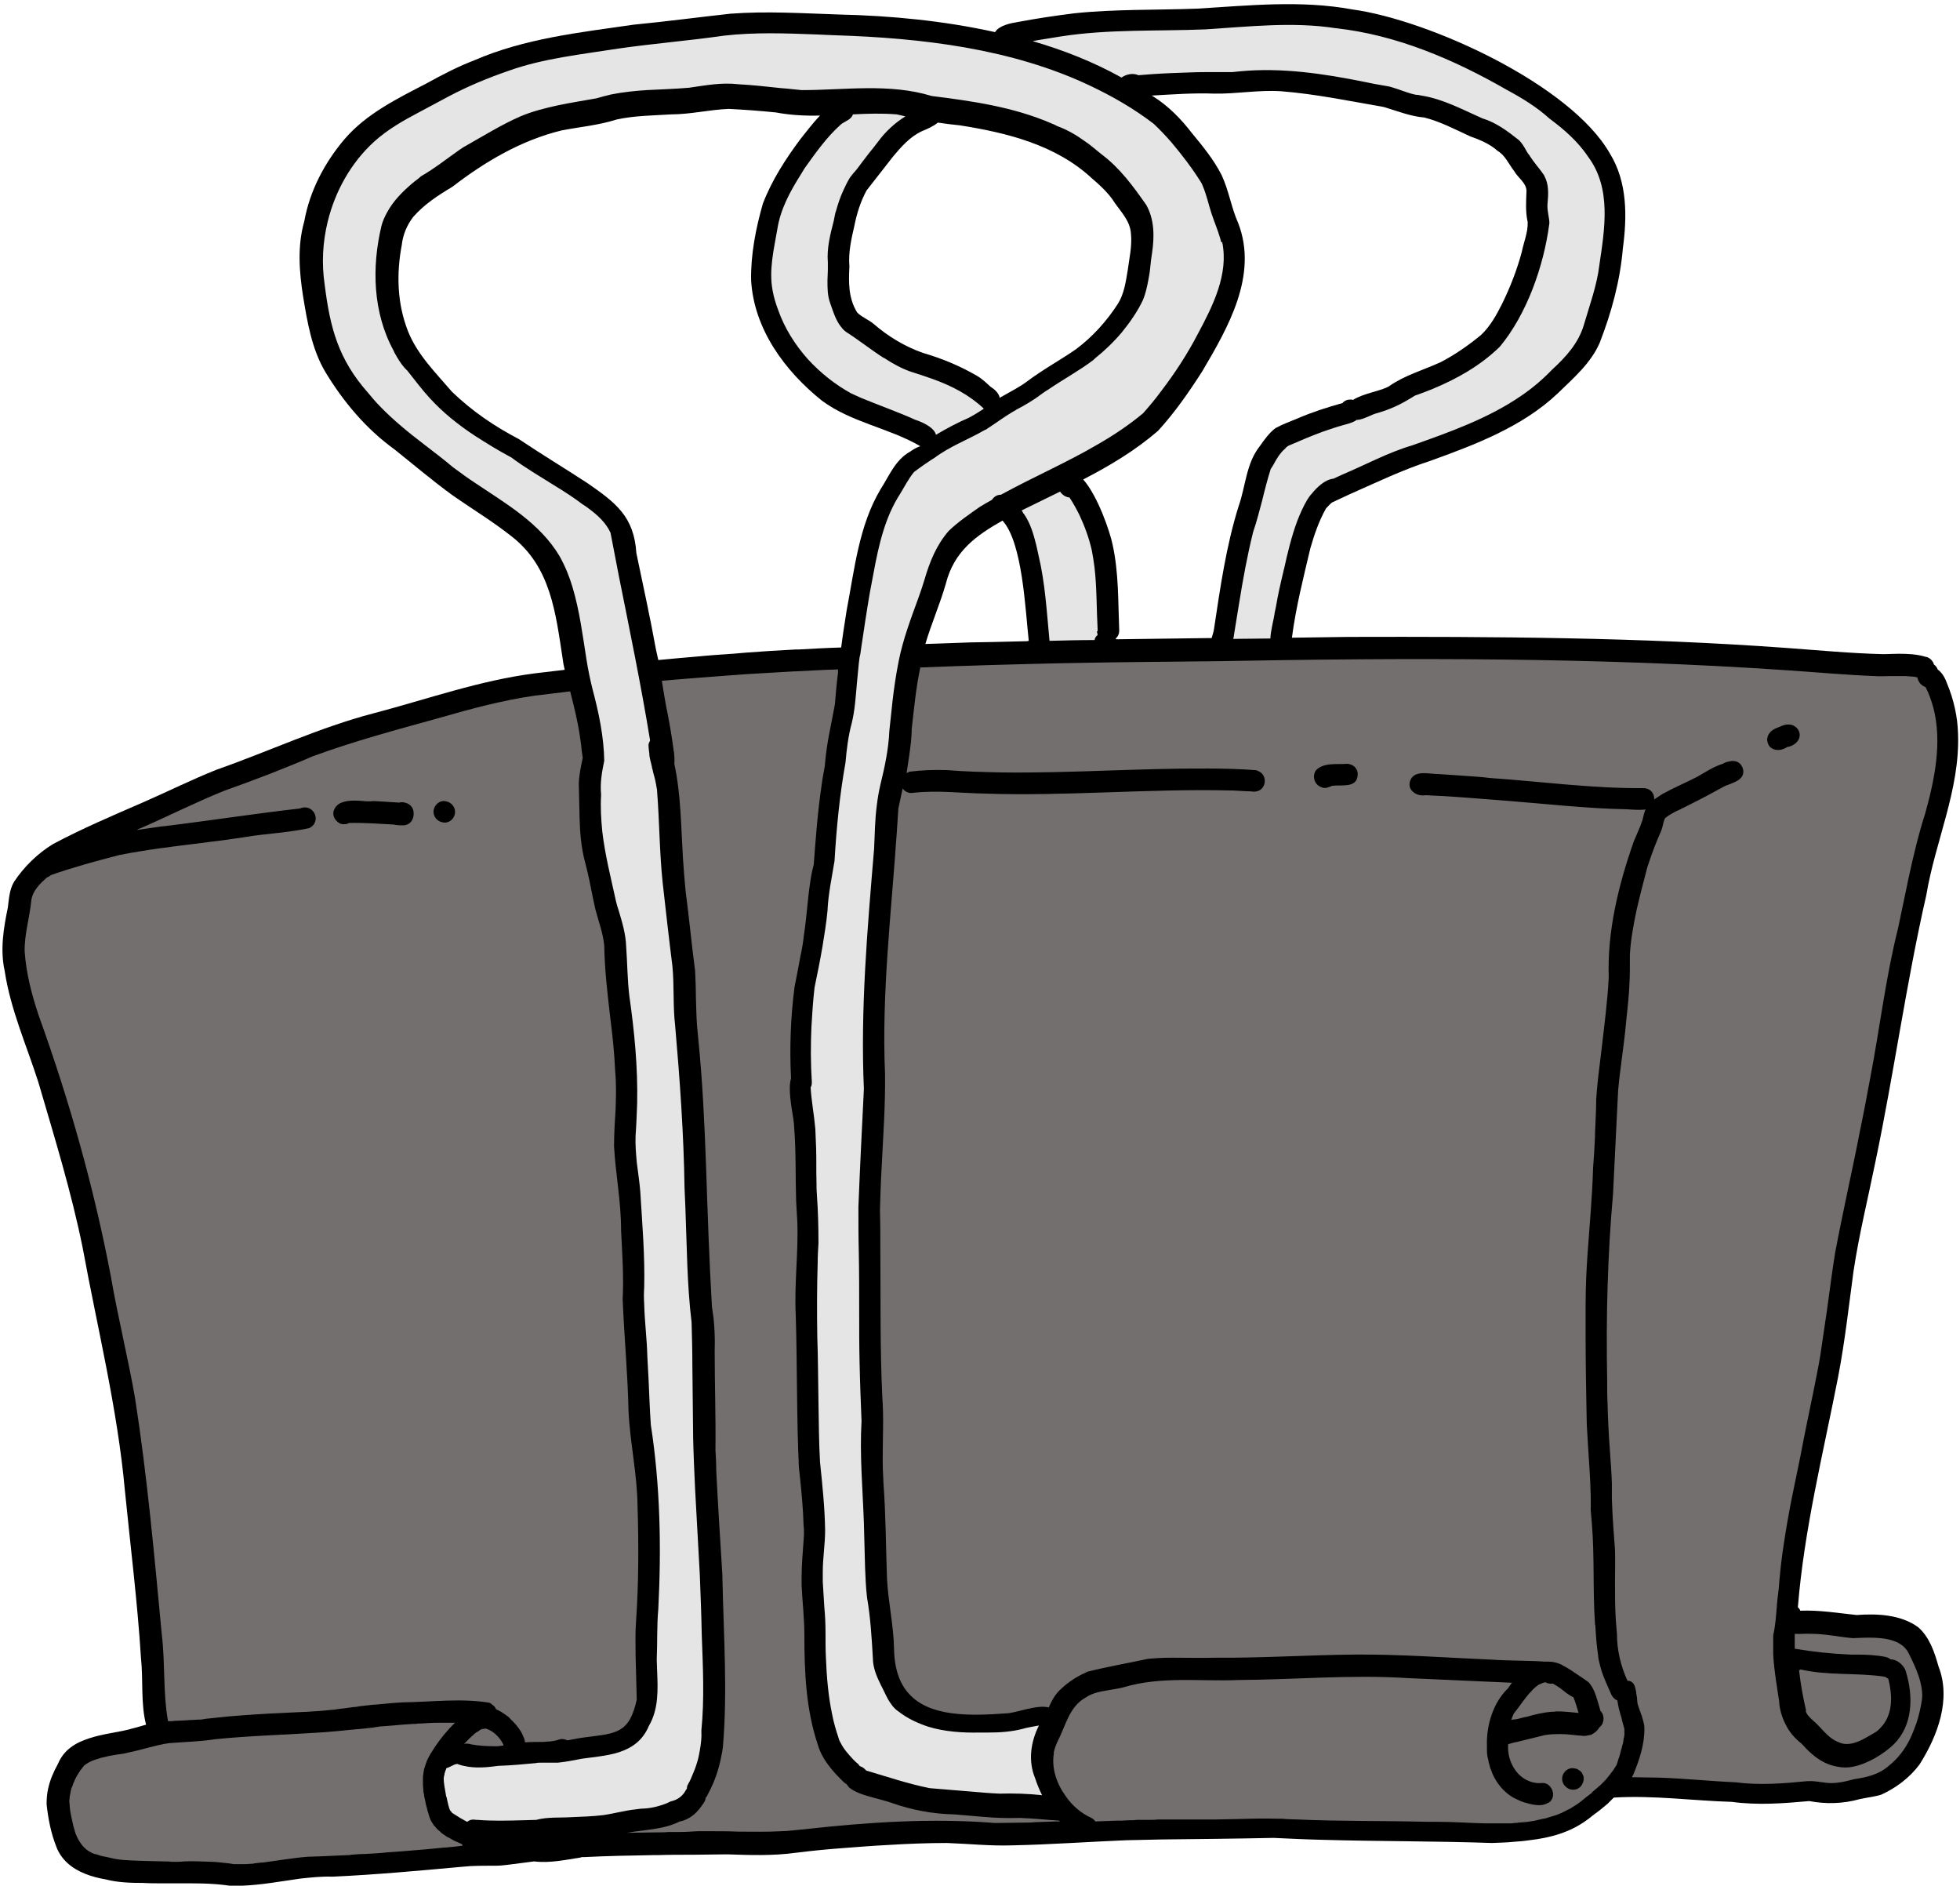
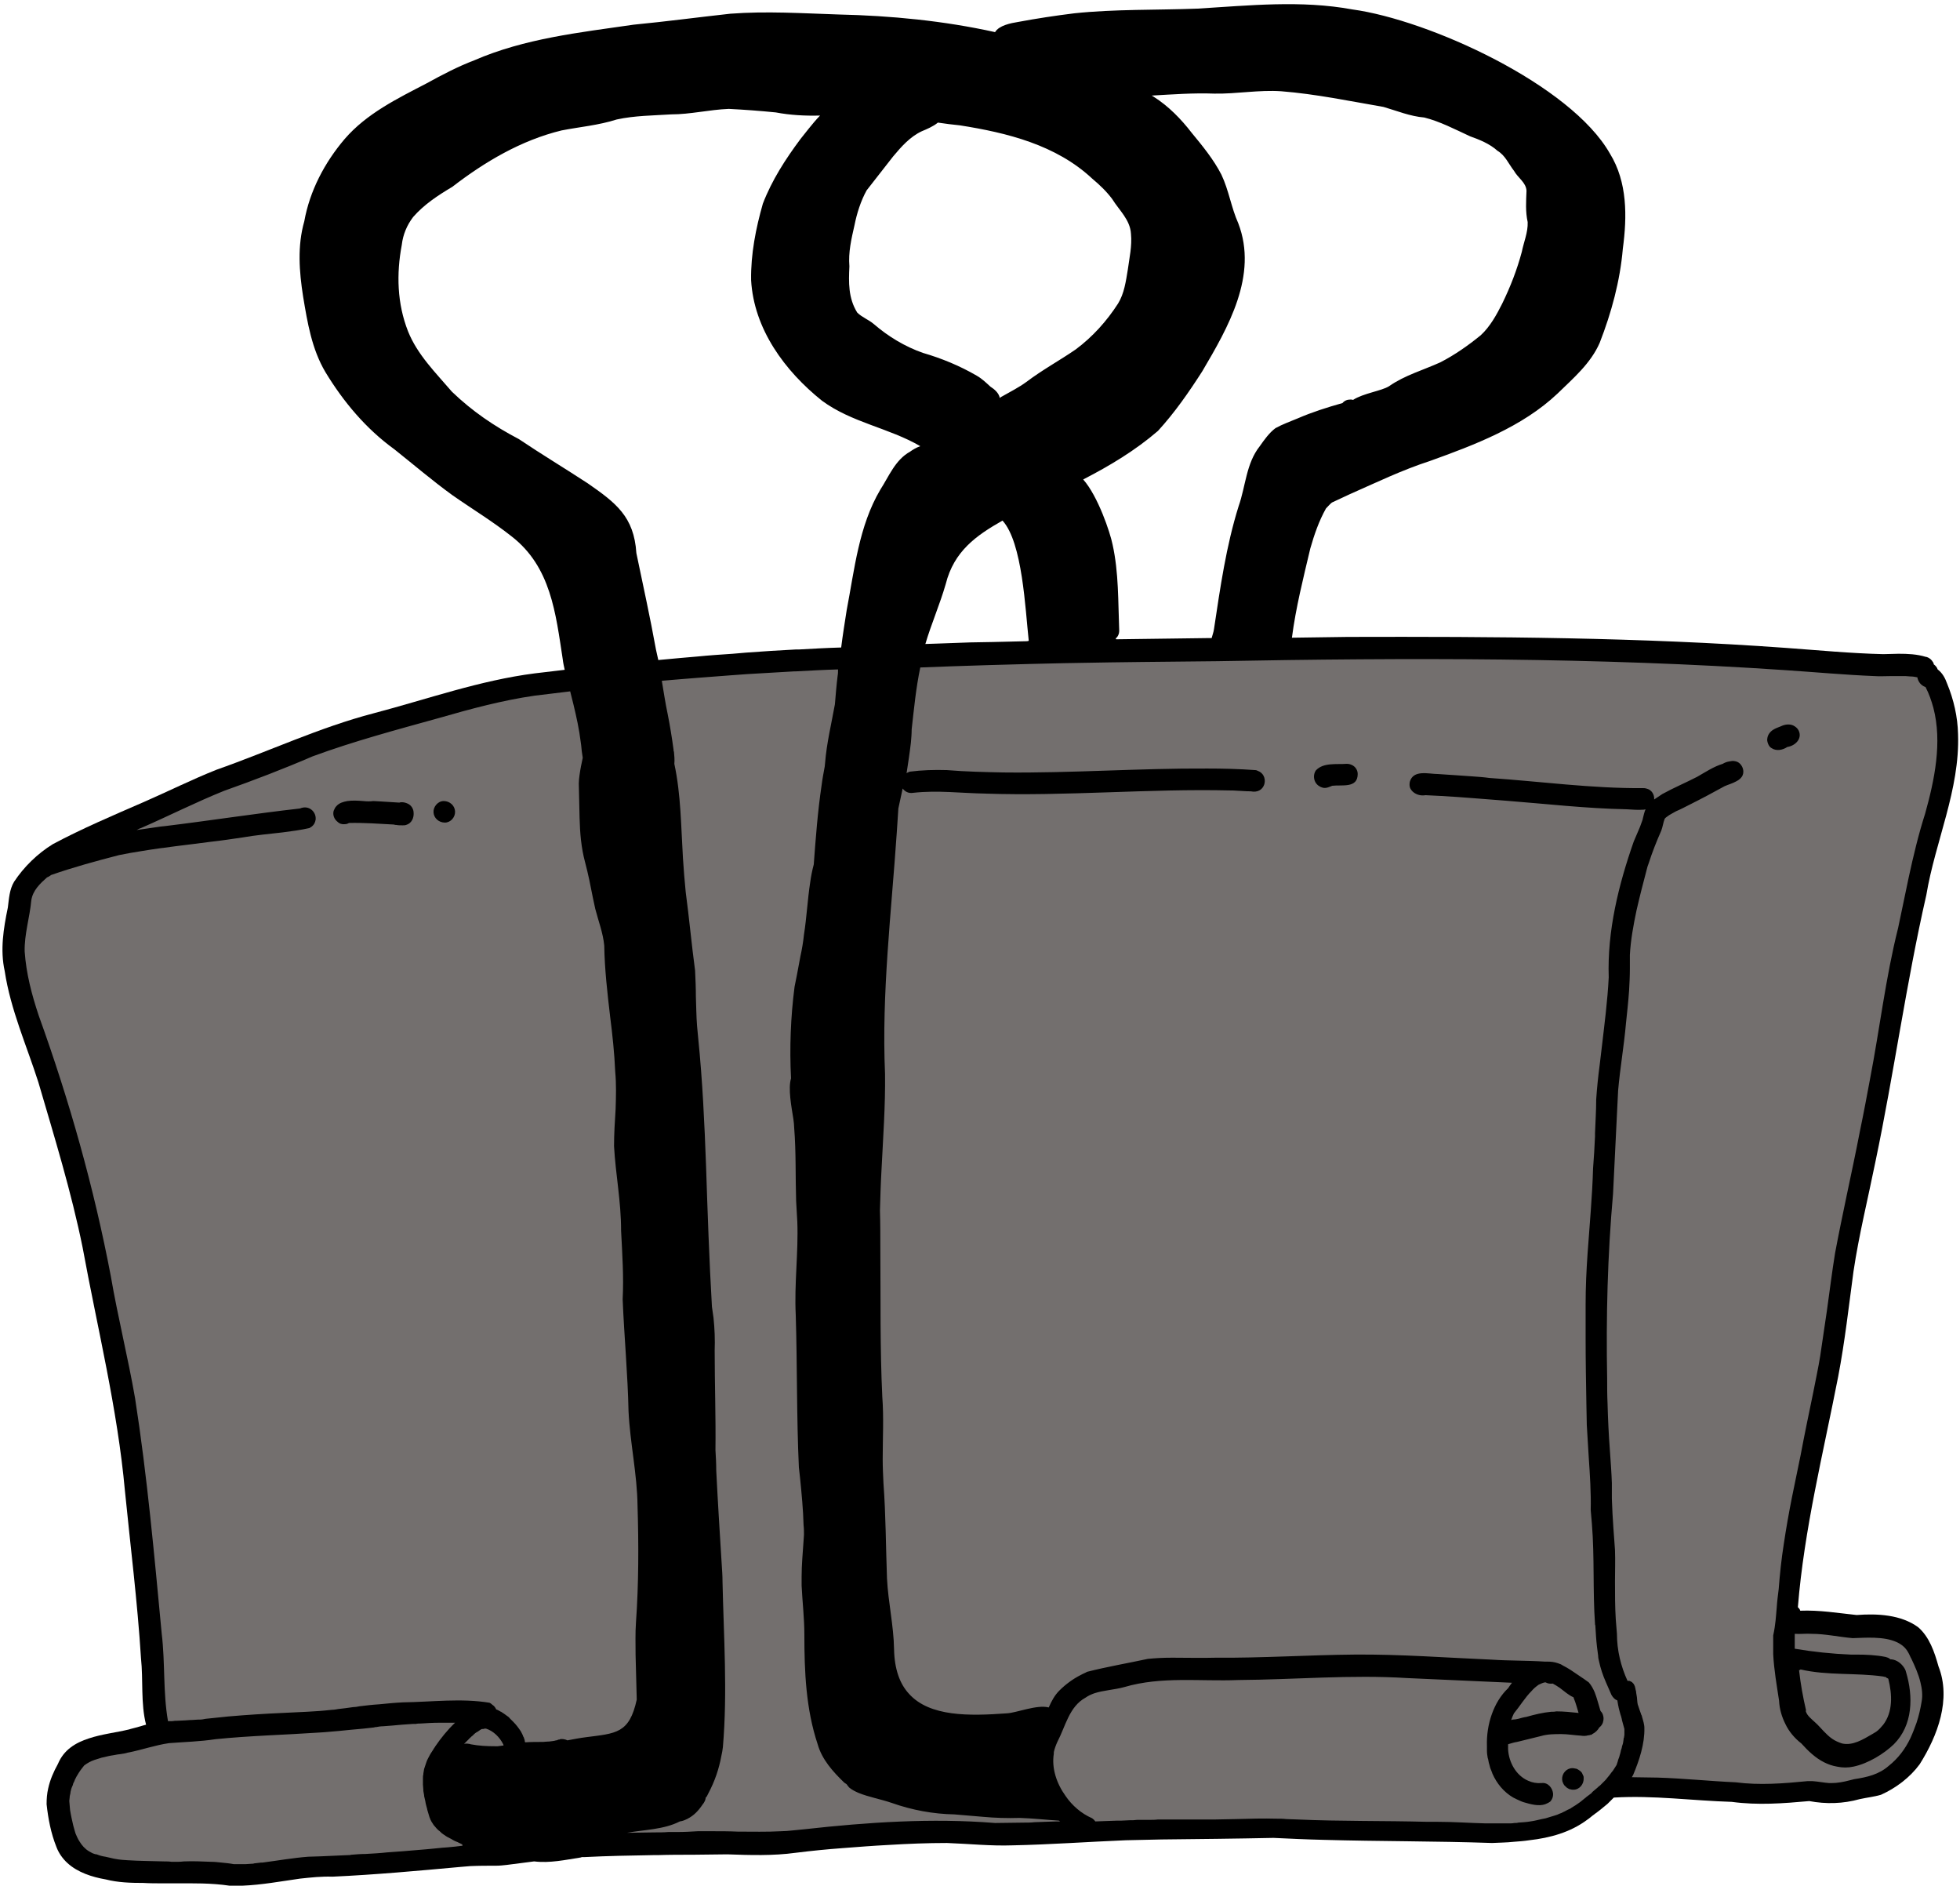
<svg xmlns="http://www.w3.org/2000/svg" height="481.4" preserveAspectRatio="xMidYMid meet" version="1.0" viewBox="-0.2 -0.9 500.5 481.4" width="500.5" zoomAndPan="magnify">
  <g>
    <g id="change1_1">
      <path d="M489.6,414.5c-4.4-3.2-10.4-3.5-15.7-3.1c-4.8-0.5-9.5-1.3-14.4-1.1c-0.1-0.4-0.3-0.6-0.6-0.9c1.6-19.9,6.5-39.4,10.3-58.9 c1.7-8.9,2.7-17.9,3.9-26.8c1.4-9.4,3.7-18.6,5.6-28c4.8-22.9,7.8-45.3,13-68.1c2.3-13.8,8.6-26.9,8.1-41.1 c-0.1-4.4-1.1-8.8-2.8-12.9c-0.5-1.4-1.2-2.7-2.4-3.6c-0.2-0.6-0.6-1-1-1.3c0,0,0,0,0,0c0,0,0,0,0-0.1c-0.1-0.2-0.1-0.4-0.3-0.6h0 c-0.1-0.2-0.3-0.4-0.4-0.5c0,0-0.1-0.1-0.1-0.1c-0.1-0.1-0.3-0.2-0.4-0.3c-0.1,0-0.1-0.1-0.2-0.1c-0.2-0.1-0.4-0.2-0.6-0.2 c-2.3-0.7-4.6-0.8-7-0.8c-1.3,0-2.6,0.1-3.9,0.1c-8.3-0.2-16.6-1-24.9-1.6c-37.2-2.7-74.5-2.9-111.8-2.8c-4.8,0.1-9.5,0.1-14.3,0.2 c1-7.7,2.9-15.2,4.7-22.8c1-3.5,2.2-7,4-10.2c0.5-0.5,1-1.1,1.5-1.5c1.5-0.7,3-1.4,4.5-2.1c6.8-3,13.4-6.2,20.5-8.5 c11.4-4.1,23.6-8.7,32.6-17.2c4-3.9,8.5-7.7,10.8-13c3-7.7,5.2-15.8,5.9-24c1.1-8.2,1.2-17-3.3-24.3c-10-17.6-46.1-34.1-65.8-36.8 c-13.1-2.4-26.3-1-39.5-0.2c-10.5,0.4-21.1,0.1-31.5,1.2c-4.8,0.6-9.5,1.3-14.3,2.2c-1.9,0.3-4.9,0.9-5.9,2.6 c-13.1-2.9-26.6-4.2-39.9-4.5c-9.2-0.3-18.5-0.9-27.7-0.2c-8.2,0.9-16.4,2-24.7,2.8c-13.8,2-27.8,3.5-40.7,9.1 c-4.2,1.6-8.2,3.7-12.2,5.9c-7.5,3.9-15.3,7.7-20.9,14.2c-5.1,6-8.9,13.2-10.3,21c-1.8,6.3-1.3,12.8-0.3,19.2 c1.1,6.6,2.2,13.4,5.7,19.3c4.6,7.6,10.4,14.5,17.6,19.7c4.9,3.9,9.7,8,14.8,11.7c5,3.5,10.3,6.7,15.1,10.5 c10.1,7.8,11.3,19.7,13.1,31.4c0.1,0.9,0.3,1.8,0.5,2.7c-2.5,0.3-5.1,0.6-7.6,0.9c-14.1,1.8-27.5,6.6-41.2,10.2 c-13.8,3.6-26.7,9.7-40.1,14.4c-6.3,2.5-12.5,5.6-18.7,8.3c-7.8,3.4-15.6,6.7-23.1,10.7c-3.9,2.4-7.4,5.8-9.9,9.6 c-1.2,2-1.3,4.3-1.6,6.6c-1.1,5.3-2,10.8-0.8,16.2c1.5,9.9,5.6,19,8.6,28.4c4.1,14,8.4,27.9,11.3,42.2c3.8,20.7,8.9,41.1,10.8,62.1 c1.4,14.1,3.2,28.3,4.1,42.7c0.6,5.6-0.1,11.6,1.3,17c-0.5,0.1-1,0.3-1.4,0.4c-0.8,0.2-1.7,0.5-2.6,0.7c-0.1,0-0.2,0.1-0.3,0.1 c-3.3,0.8-7,1.2-10.3,2.3c-3.4,1.1-6.4,2.9-7.9,6.5c-1.1,2-2,4-2.5,6.3c-0.3,1.3-0.4,2.6-0.4,4c0.4,3.7,1.1,7.4,2.5,10.9 c0.6,1.6,1.6,3,2.8,4.1c2.6,2.4,6.3,3.6,9.8,4.2c3.1,0.8,6.4,0.9,9.6,0.9c1.7,0.1,3.3,0.1,4.9,0.1c1.1,0,2.2,0,3.3,0 c4.6,0,9.1-0.1,13.8,0.6c1.1,0,2.2,0,3.3,0c4.9-0.2,9.8-1.1,14.7-1.8c2.8-0.3,5.5-0.6,8.3-0.5c10.9-0.5,21.9-1.5,32.8-2.5 c0.8-0.1,1.6-0.1,2.4-0.2c2.2-0.1,4.4-0.1,6.6-0.1c0.9,0,1.8-0.1,2.7-0.2c2.3-0.3,4.7-0.6,7-0.9c4,0.5,8-0.4,11.9-1 c0.1,0,0.1,0,0.2-0.1c0.3,0,0.5,0,0.8,0c5.8-0.3,11.6-0.4,17.4-0.5c0.4,0,0.7,0,1.1,0c3.1-0.1,6.1-0.1,9.2-0.1 c2.9,0,5.8-0.1,8.7-0.1c5.8,0.2,11.7,0.4,17.5-0.4c4-0.5,8-0.9,12.1-1.2c3.9-0.3,7.7-0.6,11.6-0.8c4.9-0.3,9.9-0.5,14.9-0.5 c5.6,0.2,11.2,0.8,16.8,0.6c9.6-0.2,19.2-0.9,28.9-1.3c3-0.1,6.1-0.1,9.1-0.2c9.5-0.1,19.1-0.2,28.6-0.4c4.3,0.2,8.5,0.4,12.8,0.5 c14.3,0.4,28.7,0.3,43,0.8c1.9-0.1,3.7-0.1,5.5-0.3c1.4-0.1,2.7-0.2,4-0.4c5.3-0.6,10.5-2,14.9-5.3c0.6-0.4,1.1-0.9,1.7-1.3 c0.1-0.1,0.2-0.2,0.4-0.3c0.4-0.3,0.9-0.7,1.3-1l0.6-0.5c0.4-0.3,0.7-0.6,1.1-0.9c0.2-0.2,0.4-0.4,0.6-0.6c0.3-0.3,0.6-0.6,0.9-0.9 c0.1-0.1,0.1-0.1,0.2-0.1c0,0,0,0,0,0c10-0.6,20,0.8,30,1.1c6.7,0.9,13.1,0.4,19.8-0.2c4.3,0.8,8.6,0.7,12.9-0.5 c1.8-0.4,3.7-0.6,5.4-1.1c3.8-1.7,7.4-4.4,9.9-7.8c4.6-7.3,8.1-16.6,4.8-25C493.8,420.9,492.5,417,489.6,414.5z M232.2,114.4 c-3.8,2.1-5.4,6.3-7.6,9.7c-5.5,9.3-6.6,20.4-8.6,30.8c-0.5,3.2-1,6.3-1.4,9.5c0,0,0,0,0,0c-3.6,0.1-7.1,0.3-10.7,0.5 c-0.3,0-0.5,0-0.8,0c-4.2,0.2-8.5,0.5-12.7,0.8c-1.2,0.1-2.4,0.2-3.5,0.3c-3,0.2-6,0.4-9,0.7c-1.5,0.1-3.1,0.3-4.6,0.4 c-1.8,0.2-3.6,0.3-5.4,0.5h0c-0.2-0.9-0.4-1.8-0.6-2.7c-1.5-8.3-3.3-16.4-5-24.6c-0.6-9.3-5.2-12.8-12.4-17.8 c-5.8-3.8-11.8-7.4-17.6-11.3c-6.3-3.3-11.9-7.1-17.1-12.1c-4.1-4.8-8.8-9.4-11.2-15.4c-2.8-7.1-3-14.7-1.6-22.1 c0.3-2.6,1.3-5,2.9-7.1c2.8-3.2,6.3-5.5,10-7.7c8.3-6.4,17.6-11.9,27.9-14.4c4.6-0.9,9.4-1.3,14.1-2.8c4.6-1,9.3-1,13.9-1.3 c4.9,0,9.7-1.2,14.7-1.4c4,0.2,8,0.5,12,0.9c3.7,0.7,7.5,0.9,11.3,0.8c-2.1,2.2-4,4.8-5,6c-3.8,5.1-7.3,10.5-9.6,16.5 c-1.8,6.3-3.1,12.9-3,19.5c0.7,12.5,8.6,23.2,18.1,30.8c7.6,5.6,17,6.9,25.1,11.6C233.7,113.4,232.9,113.9,232.2,114.4z M261.8,162.8c-2.8,0.1-5.6,0.1-8.5,0.2c-1.9,0-3.8,0.1-5.7,0.1c-2.8,0.1-5.6,0.2-8.4,0.3c-1,0-2,0.1-3.1,0.1 c1.5-5.1,3.7-10.1,5.2-15.3c2.1-8.4,7.8-12.4,14.5-16.2c5.1,5.6,5.8,22.5,6.7,30.7C262.2,162.8,262,162.8,261.8,162.8z M261.9,96.6 c-1.9,1.4-4.1,2.5-6.2,3.7c-0.2,0.1-0.4,0.2-0.6,0.4c-0.2-1.2-1.3-2.2-2.4-2.9c-1.1-1-2.1-2-3.5-2.8c-4.3-2.5-8.9-4.4-13.7-5.8 c-4.6-1.6-8.9-4.2-12.6-7.4c-1.3-1.1-3-1.7-4.2-2.9c-2.3-3.7-2.2-7.7-2-11.8c-0.3-3.6,0.5-7,1.3-10.5c0.6-3,1.6-6.2,3.1-8.9 c2.3-2.9,4.5-5.8,6.8-8.7c2.1-2.5,4.3-5,7.3-6.4c1.2-0.5,2.9-1.2,4.1-2.2c1.9,0.3,3.7,0.5,5.6,0.7c12.1,1.9,24.6,5,33.8,13.6 c1.9,1.6,3.6,3.2,5.1,5.2c1.8,2.9,4.6,5.3,4.8,8.9c0.3,3.1-0.4,6.1-0.8,9.1c-0.5,3-0.9,6.1-2.5,8.7c-2.9,4.5-6.5,8.5-10.8,11.7 C270.6,91,266,93.5,261.9,96.6z M321.5,113c-3.5,4.4-3.6,10.2-5.4,15.3c-3.2,10.2-4.7,20.8-6.3,31.4c-0.1,0.8-0.4,1.5-0.6,2.3 c-0.4,0-0.8,0-1.2,0c-7.6,0.1-15.2,0.2-22.7,0.3h-0.5c0-0.1-0.1-0.1-0.1-0.2c0.5-0.4,0.9-1.1,0.9-2c-0.3-7.3-0.1-14.8-1.7-22 c-0.6-3-3.7-12.3-7.5-16.6c6.8-3.5,13.3-7.4,19.1-12.4c4.3-4.7,7.9-9.9,11.3-15.2c6.6-11.2,14.3-24.5,9.2-37.8 c-1.8-4-2.4-8.4-4.3-12.4c-2-3.9-4.8-7.3-7.6-10.7c-2.7-3.5-5.9-6.8-9.7-9.2c-0.2-0.1-0.3-0.2-0.5-0.3c5.3-0.3,10.6-0.7,16-0.5 c5.7,0.1,11.4-1,17.1-0.6c8.8,0.7,17.4,2.5,26.1,4c3.4,1,6.8,2.4,10.4,2.7c4,1,7.8,3,11.7,4.8c2.5,0.9,5,1.9,7,3.7 c2,1.2,2.8,3.3,4.2,5.1c1,1.8,3.1,3,3.2,5.1c-0.1,2.7-0.3,5.3,0.3,8c0.1,2.6-1,5.1-1.5,7.6c-1.2,4.5-2.9,8.9-5,13.2 c-1.4,2.8-3.1,5.9-5.5,8.1c-3.2,2.6-6.6,5-10.3,6.9c-4.4,2-9.1,3.3-13.1,6.1c-1.9,1.2-6.6,1.8-9.2,3.5c-0.2-0.1-0.5-0.1-0.7-0.1 c-0.8,0-1.5,0.3-2,0.9c-3.9,1.1-7.7,2.3-11.4,3.9c-1.9,0.8-3.9,1.5-5.7,2.5C323.9,109.6,322.7,111.3,321.5,113z" />
    </g>
    <g id="change2_1">
      <path d="M453.5,409.5c0.1-1.6,0.3-3.1,0.5-4.7c0.3-3.9,0.7-7.7,1.3-11.5c0.6-4,1.3-8,2.1-12 c0.7-3.6,1.5-7.1,2.2-10.7c1-5.3,2.1-10.6,3.2-15.9c0.6-3.1,1.3-6.3,1.8-9.4c0.6-3.8,1.1-7.7,1.7-11.5c0.7-4.9,1.3-9.9,2.1-14.8 c0.9-4.8,1.9-9.6,2.9-14.4c1.2-5.7,2.4-11.3,3.5-17c0.9-4.3,1.7-8.6,2.5-12.9c2.5-12.9,4-26,7.2-38.7c0.9-4.3,1.8-8.6,2.7-12.9 c1.2-5.5,2.5-11,4.2-16.3c2.4-8.6,4.4-18.2,2.1-27c-0.5-1.8-1.1-3.6-2-5.3c-1.2-0.4-1.9-1.4-2.1-2.5c0,0-0.1,0-0.1,0 c-0.5-0.1-1-0.2-1.5-0.2c0,0,0,0,0,0c0,0,0,0-0.1,0c-0.4,0-0.9-0.1-1.3-0.1c-0.2,0-0.4,0-0.6,0c-0.2,0-0.4,0-0.6,0 c-0.9,0-1.7,0-2.6,0c0,0,0,0,0,0c-1.4,0-2.8,0.1-4.1,0c-7.5-0.3-15.1-1-22.6-1.5c-48.4-3.3-96.9-3.2-145.3-2.3 c-6.5,0.1-12.9,0.1-19.4,0.2c-2.6,0-5.2,0.1-7.8,0.1c-3.9,0.1-7.8,0.1-11.8,0.2c-2.9,0.1-5.7,0.1-8.6,0.2 c-3.6,0.1-7.3,0.2-10.9,0.3c-3.1,0.1-6.2,0.2-9.3,0.3c-2.7,0.1-5.4,0.2-8,0.3c-1.1,5.2-1.6,10.5-2.2,15.8c0,1.1-0.1,2.3-0.2,3.4 c-0.3,2.6-0.7,5.2-1.1,7.8c0,0,0.1,0,0.1-0.1c0.2-0.1,0.5-0.2,0.7-0.3c3.1-0.4,6.3-0.5,9.5-0.4c4.8,0.4,9.6,0.5,14.4,0.6 c17.4,0.2,34.8-1.1,52.1-1c4.1,0,8.1,0.1,12.2,0.4c0.3,0,0.5,0.1,0.7,0.2c2.8,1,2.2,5.5-1.2,5.3c-0.5-0.1-1.1-0.1-1.6-0.1 c-1.2-0.1-2.4-0.1-3.6-0.2c-0.2,0-0.3,0-0.5,0c-21-0.5-41.9,1.5-62.8,0.8h0.1c0,0-0.1,0-0.1,0h0.3c-6.5-0.1-12.3-0.9-18.6-0.2 c-1.2,0.2-2.1-0.3-2.7-1.1c-0.4,1.7-0.7,3.4-1.1,5.1c-0.1,2.1-0.3,4.1-0.4,6.1c-1.4,20.6-3.9,41.1-3,61.7 c0.1,8.1-0.5,16.3-0.9,24.4c-0.2,3.5-0.3,6.9-0.4,10.4c0.1,3.4,0.1,6.8,0.1,10.3c0.1,12.4-0.1,24.9,0.5,37.3 c0.4,5.3,0.1,10.6,0.1,15.9c0,2.1,0.1,4.1,0.2,6.2c0.6,8.1,0.6,16.2,0.9,24.3c0.3,6,1.7,12,1.8,18c0.1,5.2,1.5,8.9,3.8,11.4 c5.3,5.9,15.4,5.7,25,5c2.4-0.1,7.7-2.3,10.7-1.5c0.7-1.6,1.5-3.1,2.7-4.3c1.6-1.6,3.5-3,5.5-4c0.5-0.3,1.1-0.5,1.6-0.8 c5.1-1.3,10.4-2.2,15.5-3.3c2-0.2,4-0.3,6.1-0.3c0.1,0,0.3,0,0.4,0c3.6,0,7.2,0.1,10.8,0c11.9,0.1,23.7-0.7,35.5-0.8 c11.7-0.1,23.4,0.8,35.1,1.3c4.5,0.3,9,0.2,13.5,0.5c0.1,0,0.1,0,0.2,0c0.1,0,0.3,0,0.5,0c0,0,0,0,0,0c0.9,0,1.7,0.1,2.6,0.4 c0.3,0.1,0.5,0.2,0.8,0.3c0.2,0.1,0.3,0.2,0.5,0.3c1.4,0.7,2.7,1.6,4,2.5c0.9,0.6,1.8,1.2,2.6,1.8c0.7,0.8,1.1,1.6,1.5,2.5 c0.6,1.5,1,3.2,1.5,4.8c0.4,0.4,0.6,0.8,0.7,1.3c0.1,0.4,0.1,0.8,0,1.3c0,0.1-0.1,0.2-0.1,0.4c-0.2,0.5-0.5,0.9-0.9,1.2 c-0.4,0.7-1,1.3-1.8,1.7c0,0-0.1,0-0.1,0.1c-0.1,0.1-0.2,0.1-0.4,0.1c-0.1,0-0.2,0.1-0.3,0.1c0,0-0.1,0-0.2,0 c-0.6,0.2-1.3,0.2-1.9,0.1c-1.7-0.1-3.4-0.4-5-0.4c-1.7,0-3.5,0-5.2,0.5c-2,0.5-4.1,1-6.1,1.5c-0.7,0.1-1.3,0.3-2,0.5h0 c-0.1,0-0.2,0.1-0.3,0.1c0,0.4,0,0.9,0,1.3c0.2,3.4,2.1,6.7,5.1,8c1.1,0.5,2.2,0.7,3.5,0.6c1.6-0.2,2.8,1.3,2.9,2.8 c0,0.7-0.2,1.3-0.7,1.9c-0.4,0.3-0.8,0.5-1.3,0.7c-1.7,0.6-3.8,0-5.5-0.5c-0.3-0.1-0.6-0.2-0.8-0.3c-0.7-0.3-1.3-0.6-1.9-0.9 c-2.4-1.4-4.2-3.6-5.3-6.1c0-0.1-0.1-0.2-0.1-0.3c-0.2-0.6-0.5-1.1-0.6-1.7c-0.2-0.6-0.3-1.1-0.4-1.7c0-0.1-0.1-0.2-0.1-0.3 c-0.1-0.6-0.2-1.2-0.2-1.8c0-0.1,0-0.2,0-0.3c0-0.3,0-0.6,0-0.9c-0.2-5.5,1.7-11.3,5.4-14.8c0.3-0.5,0.7-1,1-1.4 c-8.9-0.4-17.8-0.8-26.8-1.2c-14.4-0.9-28.7,0.4-43.1,0.5c-9.7,0.4-19.6-1-29.1,1.8c-2.5,0.7-5.3,0.8-7.7,1.6 c-0.8,0.3-1.5,0.6-2.2,1.1c-4.2,2.3-5.1,7.3-7.2,11.3c-0.4,0.9-0.7,1.7-0.9,2.6c0,0,0,0.1,0,0.1c0,0.1,0,0.2,0,0.3 c-0.6,3.7,0.7,7.6,3,10.8c1.7,2.5,4.1,4.5,6.6,5.6c0.1,0,0.1,0.1,0.2,0.1c0.3,0.2,0.6,0.5,0.8,0.8c0.9,0,1.8-0.1,2.7-0.1 c0.9,0,1.9-0.1,2.8-0.1c0.1,0,0.2,0,0.3,0c0,0,0.1,0,0.1,0c0.3,0,0.5,0,0.7,0c0.7,0,1.4-0.1,2.1-0.1c0.7,0,1.3,0,2-0.1 c0.3,0,0.6,0,0.9,0c0.2,0,0.4,0,0.6,0c0.2,0,0.4,0,0.5,0c0.3,0,0.6,0,1,0c0.8,0,1.6,0,2.3-0.1c0.2,0,0.3,0,0.5,0c0.6,0,1.2,0,1.8,0 c0.3,0,0.5,0,0.8,0c0.1,0,0.1,0,0.2,0c0.9,0,1.8,0,2.8,0c1,0,2.1,0,3.1,0c1.9,0,3.8,0,5.6,0h0c1.7,0,3.4-0.1,5.1-0.1 c3.5-0.1,7-0.2,10.4-0.1l0,0c0.8,0,1.7,0,2.5,0.1c0.9,0,1.9,0.1,2.8,0.1c11,0.5,22.2,0.3,33.2,0.6c0.7,0,1.4,0,2.1,0 c0.1,0,0.2,0,0.3,0l0,0c0,0,0.1,0,0.2,0c0.1,0,0.1,0,0.2,0c0,0,0,0,0,0c3.9,0,8,0.3,12.1,0.4c0.2,0,0.3,0,0.5,0c0.6,0,1.3,0,2,0 c0.3,0,0.5,0,0.8,0c0.5,0,1.1,0,1.6,0c0.3,0,0.6,0,0.9,0c0.5,0,1,0,1.5-0.1c0.3,0,0.7,0,1-0.1c0.5,0,0.9-0.1,1.4-0.1 c0.4,0,0.7-0.1,1-0.1c0.5-0.1,0.9-0.1,1.3-0.2c0.4-0.1,0.7-0.1,1-0.2c0.4-0.1,0.9-0.2,1.3-0.3c0.3-0.1,0.7-0.1,1-0.2 c0.4-0.1,0.9-0.3,1.3-0.4c0.3-0.1,0.6-0.2,1-0.3c0.4-0.1,0.9-0.3,1.3-0.5c0.3-0.1,0.6-0.2,0.9-0.4c0.5-0.2,0.9-0.5,1.4-0.7 c0.2-0.1,0.5-0.2,0.7-0.4c0.7-0.4,1.3-0.8,2-1.3c0.1-0.1,0.3-0.2,0.4-0.3c0,0,0,0,0,0c0.4-0.3,0.7-0.6,1.1-0.9 c0.2-0.1,0.3-0.3,0.5-0.4c0.3-0.2,0.5-0.4,0.8-0.6c0.2-0.1,0.4-0.3,0.5-0.5c0.2-0.2,0.5-0.4,0.7-0.6c0.2-0.2,0.4-0.3,0.6-0.5 c0.2-0.2,0.4-0.4,0.7-0.6c0.2-0.2,0.4-0.4,0.6-0.6c0.2-0.2,0.4-0.4,0.6-0.6c0.2-0.2,0.4-0.4,0.6-0.7c0.2-0.2,0.3-0.4,0.5-0.6 c0.2-0.3,0.4-0.5,0.6-0.8c0.1-0.2,0.3-0.3,0.4-0.5c0.3-0.5,0.6-0.9,0.9-1.4c0.1-0.3,0.2-0.6,0.3-0.9c0-0.1,0.1-0.3,0.1-0.4 c0.1-0.3,0.2-0.5,0.3-0.8c0-0.1,0.1-0.3,0.1-0.4c0.1-0.2,0.1-0.4,0.2-0.7c0-0.1,0.1-0.3,0.1-0.5c0.1-0.2,0.1-0.4,0.2-0.6 c0-0.1,0.1-0.3,0.1-0.5c0.1-0.2,0.1-0.4,0.2-0.6c0-0.1,0.1-0.3,0.1-0.5c0-0.2,0.1-0.5,0.1-0.7c0-0.1,0-0.3,0.1-0.4 c0-0.3,0.1-0.5,0.1-0.7c0-0.1,0-0.3,0-0.4c0-0.4,0-0.7,0-1.1c-0.2-0.7-0.4-1.5-0.6-2.2c0-0.2-0.1-0.3-0.1-0.5 c0-0.1-0.1-0.2-0.1-0.4c-0.1-0.2-0.1-0.4-0.2-0.6c0,0,0,0,0,0c-0.2-0.6-0.3-1.2-0.5-1.9c0,0,0-0.1,0-0.1c0-0.1-0.1-0.3-0.1-0.4 c0-0.2-0.1-0.4-0.1-0.6c0-0.2-0.1-0.4-0.1-0.6c0,0,0,0,0,0c-0.6-0.2-1.1-0.7-1.5-1.4c-0.5-1.1-0.9-2.1-1.4-3.2 c-0.8-1.8-1.4-3.6-1.8-5.5c-0.1-0.4-0.2-0.8-0.2-1.3c-0.1-0.8-0.2-1.6-0.3-2.3c-0.2-1.7-0.3-3.4-0.4-5.1c0-0.2,0-0.4-0.1-0.6 c0,0,0-0.1,0-0.1c-0.6-8.5-0.1-17.1-0.8-25.6c-0.1-1.2-0.2-2.4-0.3-3.5c0.1-4.5-0.2-9-0.5-13.4c-0.1-1.1-0.1-2.2-0.2-3.3 c-0.1-1.7-0.2-3.4-0.3-5c0-1.7-0.1-3.4-0.1-5.1c-0.1-5.7-0.2-11.3-0.2-17c0-2.9,0-5.8,0-8.7c0-4.4,0.2-8.7,0.5-13 c0.5-7.2,1.2-14.5,1.4-21.7c0.2-2.7,0.4-5.5,0.5-8.2c0-0.3,0-0.5,0-0.8c0.1-2.9,0.3-5.7,0.3-8.6c0.2-3,0.5-5.9,0.9-8.9 c0.2-1.4,0.3-2.8,0.5-4.2c0.7-6,1.5-12.1,1.8-18.1c-0.4-11.8,2.5-23.6,6.4-34.7c0.3-0.7,0.6-1.4,0.9-2.1c0.5-1.1,0.9-2.1,1.3-3.3 c0-0.1,0.1-0.2,0.1-0.4c0.2-0.8,0.4-1.7,0.7-2.4c-0.1,0-0.3,0.1-0.4,0.1c-1.5,0.1-3,0-4.4-0.1c-10.4-0.2-20.7-1.4-31-2.2 c-5.5-0.4-10.9-0.9-16.4-1.2c-1.3-0.1-2.7-0.1-4-0.2c-1.1,0.2-2.2-0.1-3-0.7c-0.4-0.3-0.7-0.7-0.9-1.1c-0.2-0.5-0.2-1-0.1-1.6 c0.9-3.2,4.8-2,7.2-2c1.5,0.1,3,0.2,4.5,0.3c1.4,0.1,2.8,0.2,4.3,0.3c1.4,0.1,2.9,0.2,4.3,0.4c13.1,0.9,26.2,2.7,39.3,2.6 c0.3,0,0.5,0,0.8,0.1c1.4,0.3,2.1,1.6,2,2.8c0.7-0.5,1.4-0.9,2.1-1.4c0,0,0,0,0,0c2.9-1.6,6-2.9,8.9-4.4c2.1-1.2,4.2-2.6,6.5-3.3 c0.5-0.3,1-0.5,1.6-0.6c0.5-0.1,1-0.2,1.4-0.1c0.8,0.1,1.5,0.5,2,1.5c0.4,0.9,0.3,1.6,0.1,2.1c-0.3,0.7-0.9,1.2-1.7,1.6 c-0.9,0.5-2,0.8-2.9,1.2c-2.9,1.6-5.9,3.2-8.9,4.7c-1.2,0.6-2.3,1.2-3.5,1.7c-0.3,0.2-0.6,0.3-0.9,0.5c-0.6,0.3-1.2,0.7-1.7,1.1 c-0.1,0.1-0.2,0.2-0.3,0.3c-0.4,1-0.5,2.1-0.9,3.1c-1.2,2.7-2.3,5.5-3.2,8.3c-0.2,0.5-0.4,1.1-0.5,1.6c-0.9,3.4-1.8,6.9-2.6,10.4 c-0.8,3.8-1.5,7.6-1.7,11.4c0,1.2,0,2.4,0,3.5c0,1.9-0.1,3.8-0.2,5.6c-0.2,2.8-0.5,5.6-0.8,8.4c-0.5,5.7-1.5,11.4-2,17.1 c-0.4,8.8-0.9,17.6-1.3,26.4c-1.4,15.7-1.8,31.4-1.5,47.2c0,2.1,0,4.2,0.1,6.3c0.1,4,0.3,8,0.6,12c0.2,2.8,0.4,5.5,0.5,8.3 c0,1.4,0,2.7,0,4c0.1,2.5,0.2,5,0.4,7.6c0.1,1.8,0.3,3.6,0.4,5.5c0.1,2.7,0,5.3,0,8c0,3.2,0,6.5,0.2,9.7c0.1,1.2,0.2,2.5,0.3,3.7 c0,4.2,1,8.3,2.7,12c0.1,0,0.1,0,0.2,0c0,0,0.1,0,0.1,0h0c0,0,0.1,0,0.1,0c0.1,0,0.2,0,0.2,0.1c0,0,0.1,0,0.1,0l0,0 c0.1,0,0.1,0.1,0.2,0.1c0.1,0,0.1,0.1,0.2,0.1c0,0,0,0,0,0c0,0,0.1,0.1,0.1,0.1c0,0,0,0,0,0c0,0,0.1,0.1,0.1,0.1l0,0c0,0,0,0,0,0 c0,0,0.1,0.1,0.1,0.1l0,0c0,0,0.1,0.1,0.1,0.1c0,0,0,0,0,0c0,0,0,0,0,0c0.1,0.2,0.3,0.4,0.3,0.6c0,0,0,0.1,0.1,0.1c0,0,0,0,0,0.1 c0,0,0,0.1,0,0.1c0,0,0,0.1,0.1,0.2c0,0,0,0,0,0c0,0,0,0.1,0,0.2c0,0,0,0,0,0c0.1,0.3,0.1,0.5,0.2,0.8c0,0,0,0,0,0 c0,0.1,0,0.1,0,0.2c0,0,0,0,0,0c0.1,0.4,0.1,0.8,0.2,1.2c0,0.4,0.1,0.8,0.1,1.1c0,0,0,0.1,0,0.1c0,0.2,0.1,0.4,0.1,0.6 c0.3,0.9,0.6,1.8,0.9,2.6c0,0.1,0,0.1,0.1,0.2c0,0,0,0,0,0c0.1,0.2,0.1,0.5,0.2,0.7c0,0,0,0,0,0s0,0,0,0c0.1,0.4,0.2,0.8,0.3,1.1 c0.1,0.5,0.2,0.9,0.2,1.4c0.1,4.1-1.3,8.3-2.9,12.1c-0.1,0.1-0.2,0.3-0.3,0.5c2.2,0,4.4,0.1,6.6,0.1c6.6,0.2,13.2,0.9,19.9,1.2 c6.1,0.8,12.3,0.3,18.4-0.3c0.4,0,0.8,0,1.2,0c1.5,0.1,2.9,0.4,4.3,0.5c0.1,0,0.2,0,0.3,0c0.1,0,0.2,0,0.3,0c1.5,0,3.1-0.3,4.6-0.7 c0.4-0.1,0.8-0.2,1.2-0.3c3.3-0.5,6.3-1.2,8.8-3.4c2.4-1.9,4.2-4.3,5.5-7c0.6-1.3,1.1-2.6,1.6-4c0.6-1.8,1-3.6,1.3-5.4 c0.3-1.6,0.1-3.3-0.3-4.9c-0.5-2.1-1.4-4.1-2.3-6c-0.3-0.5-0.5-1.1-0.8-1.6c-0.7-1.3-1.7-2.1-3-2.7c-3.3-1.5-8-1.1-11.2-1 c-3.5-0.3-7-1.1-10.5-1.1c-1.3-0.1-2.8,0.1-4.3,0c0,0.3,0,0.7,0,1c0,0.2,0,0.4,0,0.5c0,0.8,0,1.5,0,2.3c4.7,0.8,9.5,1.3,14.3,1.5 c0.1,0,0.3,0,0.4,0c0.3,0,0.6,0,0.9,0c2.6,0,5.1,0.1,7.6,0.6c0.1,0,0.2,0.1,0.3,0.1c0.4,0.1,0.7,0.3,0.9,0.5c1.2,0,2.4,0.7,3.2,1.7 c0.4,0.5,0.7,1,0.8,1.5c1.9,6.3,1.8,13.6-3.1,18.5c-2.5,2.4-6.5,4.9-10.3,5.7c-1.4,0.3-2.8,0.3-4.2,0c-1.2-0.2-2.3-0.6-3.3-1.1 c-2.2-1.1-4.1-2.9-5.8-4.8c-1.8-1.4-3.2-3.1-4.1-5c-0.9-1.8-1.5-3.8-1.6-5.9c-0.6-4-1.3-7.9-1.5-11.9c0-1.6,0-3.2,0-4.8 C453.2,413.9,453.3,411.7,453.5,409.5z M401.6,456c-0.3,0-0.5,0-0.7-0.1c-0.1,0-0.1,0-0.2,0c-0.2-0.1-0.5-0.2-0.6-0.3l0,0l0,0 c-0.2-0.1-0.3-0.2-0.5-0.4c0,0-0.1-0.1-0.1-0.1c-0.1-0.1-0.2-0.2-0.3-0.3c0-0.1-0.1-0.1-0.1-0.2c-0.1-0.1-0.1-0.2-0.2-0.4 c0-0.1,0-0.1-0.1-0.2c0-0.2-0.1-0.4-0.1-0.6c0,0,0,0,0,0c-0.1-1.5,1.1-2.9,2.6-2.9c0,0,0,0,0,0c0.2,0,0.5,0,0.7,0.1 c0.1,0,0.1,0,0.2,0c0.4,0.1,0.8,0.4,1.1,0.6c0,0,0.1,0.1,0.1,0.1c0.1,0.1,0.2,0.2,0.3,0.3c0,0.1,0.1,0.1,0.1,0.2 c0.1,0.1,0.1,0.3,0.2,0.4c0,0.1,0,0.1,0.1,0.2c0.1,0.2,0.1,0.4,0.1,0.6C404.3,454.6,403.1,456,401.6,456z M340,199.7 c-0.8,0.3-1.5,0.7-2.4,0.5c-0.8-0.2-1.5-0.7-1.9-1.4c-0.5-0.9-0.5-2.1,0.1-3c1.9-2.1,5.3-1.5,7.9-1.7c0.9,0,1.8,0.4,2.3,1.1 c0.3,0.4,0.5,0.9,0.5,1.5C346.5,200.4,342.5,199.4,340,199.7z M452.2,190.1c-0.4-0.2-0.7-0.6-0.9-1.1c-0.2-0.5-0.3-1-0.2-1.4 c0.1-0.9,0.7-1.7,1.5-2.2c0.6-0.4,1.3-0.6,2-0.9c1-0.5,2.2-0.6,3.1-0.2c0.6,0.3,1.1,0.7,1.4,1.3c1,2.1-0.9,3.9-2.9,4.2 C455,190.6,453.4,190.9,452.2,190.1z M260.2,463.2c-3.2,0.1-6.4,0-9.6-0.3c-2.4-0.2-4.8-0.4-7.1-0.6c-5.4-0.1-10.8-1.1-15.9-2.9 c-2.9-1-5.9-1.5-8.6-2.6c-0.9-0.4-1.7-0.8-2.4-1.4c-0.1-0.1-0.2-0.3-0.3-0.4c-0.1-0.1-0.2-0.2-0.3-0.4l0,0c0,0,0,0,0,0 c-0.2-0.1-0.4-0.3-0.6-0.4c-2.9-2.8-5.7-5.9-6.8-9.8c-3-9-3.4-18.5-3.4-28c0-4.2-0.5-8.3-0.7-12.5c0-0.8,0-1.5,0-2.3 c0-3.1,0.3-6.1,0.5-9.2c0-0.5,0.1-1,0.1-1.5c0-0.8,0-1.6-0.1-2.4c-0.1-4-0.5-8.1-0.9-12.1c-0.1-0.9-0.2-1.8-0.3-2.7 c-0.6-12.9-0.4-26-0.8-38.9c-0.4-8,0.7-15.9,0.4-23.8c-0.1-1.8-0.2-3.5-0.3-5.3c-0.2-6.2,0-12.5-0.5-18.7c0-0.6-0.1-1.4-0.2-2.2 c-0.5-3.2-1.4-7.8-0.6-10.4c-0.4-7.8-0.1-15.7,0.9-23.4c0.2-1,0.4-2,0.6-3c0.3-1.6,0.6-3.2,0.9-4.8c0.4-1.8,0.7-3.6,0.9-5.5 c0.7-4.4,0.9-8.9,1.6-13.4c0.2-1.5,0.5-3,0.9-4.5c0.5-6.7,1-13.5,2-20.2c0.2-1.6,0.5-3.2,0.8-4.8c0-0.3,0.1-0.7,0.1-1 c0.4-5,1.6-9.9,2.5-14.9c0.2-2.4,0.4-4.9,0.7-7.3c0.1-0.5,0.1-1.1,0.1-1.6c-3.6,0.1-7.2,0.3-10.9,0.5c-0.1,0-0.2,0-0.3,0 c-0.1,0-0.1,0-0.1,0c-4,0.2-8,0.5-12,0.7c-1.4,0.1-2.7,0.2-4.1,0.3c-2.6,0.2-5.3,0.4-7.9,0.6c-1.7,0.1-3.3,0.3-5,0.4 c-1.6,0.1-3.2,0.3-4.7,0.4c0.5,2.9,0.9,5.7,1.5,8.5c0.6,3,1.1,6.1,1.5,9.1c0,0.2,0,0.4,0.1,0.5c0.1,1,0.2,2.1,0.1,3.1 c1.7,7.9,1.7,16,2.2,24.1c0.2,2.9,0.4,5.7,0.7,8.6c0.9,6.7,1.5,13.4,2.4,20.1c0.1,2.2,0.2,4.4,0.2,6.6c0.1,2.5,0.1,5,0.3,7.5 c0.1,1.1,0.2,2.1,0.3,3.2c1.1,10.8,1.6,21.7,2,32.6c0.4,12,0.8,23.9,1.5,35.9c0.1,0.9,0.3,1.9,0.4,2.8c0.3,2.8,0.4,5.6,0.3,8.4 c0,8.5,0.3,16.9,0.2,25.4c0.1,1.7,0.2,3.4,0.2,5.2c0.4,8,0.9,16,1.4,24c0.1,1.5,0.2,2.9,0.2,4.3c0.3,14.1,1.3,28.2,0.1,42.3 c-0.1,0.8-0.2,1.5-0.4,2.3c-0.6,3.3-1.7,6.5-3.3,9.5c-0.1,0.2-0.2,0.4-0.3,0.6l0,0l0,0c-0.1,0.2-0.2,0.4-0.4,0.5 c0,0.5-0.2,0.9-0.5,1.4c0,0,0,0,0,0c-0.1,0.1-0.2,0.3-0.3,0.4c-1,1.5-2.2,2.8-3.8,3.6c0,0-0.1,0-0.1,0.1c0,0-0.1,0-0.1,0 c-0.6,0.3-1.1,0.5-1.8,0.6c-4.1,2.1-9.1,2.1-13.5,2.9c2.3,0,4.6-0.1,6.9-0.1c1.2,0,2.5,0,3.7-0.1c0.7,0,1.4,0,2,0 c0.1,0,0.1,0,0.2,0c1.8,0,3.6-0.1,5.3-0.2c0.1,0,0.2,0,0.4,0c1.1,0,2.1,0,3.1,0c2.2,0,4.5,0,6.7,0.1c3.7,0,7.4,0.1,11.1-0.1 c0.9,0,1.9-0.1,2.9-0.2c1-0.1,2-0.2,3-0.3c16.2-1.8,32.5-2.9,48.7-1.6c2.5,0,5.1-0.1,7.6-0.1c0.8,0,1.6,0,2.4-0.1 c0.9,0,1.8-0.1,2.7-0.1c1,0,2-0.1,3-0.1c0.3,0,0.6,0,0.9,0c-0.1-0.1-0.2-0.1-0.3-0.2C267,463.7,263.6,463.3,260.2,463.2z M387.5,437.9c0.7-0.2,1.4-0.4,2.1-0.5c2.1-0.6,4.2-1.1,6.3-1.3c0.4,0,0.9,0,1.3-0.1c1.9,0,3.8,0.2,5.7,0.4 c-0.4-1.3-0.7-2.5-1.2-3.7c0-0.1-0.1-0.2-0.1-0.3c-1.2-0.5-2.3-1.5-3.5-2.4c-0.6-0.4-1.2-0.8-1.8-1.1c-0.6,0.1-1.3,0-1.8-0.3 c0,0,0,0-0.1,0c-0.3,0-0.5,0.1-0.8,0.2c0,0,0,0,0,0c-0.3,0.1-0.6,0.3-0.9,0.4c-0.7,0.5-1.3,1-1.8,1.6c-1.7,1.7-3,3.9-4.5,5.7 c-0.3,0.6-0.5,1.1-0.7,1.7c0.1,0,0.2,0,0.3-0.1C386.5,438.1,387.1,438,387.5,437.9z M460.9,435.9c0.2,0.7,0.6,1.2,1.1,1.7 c0.8,0.8,1.7,1.5,2.5,2.4c1.3,1.4,2.6,2.9,4.4,3.7c0.5,0.2,0.9,0.4,1.3,0.5c2.7,0.6,5.3-1,7.7-2.4c0.3-0.2,0.7-0.4,1-0.6 c0.7-0.5,1.3-1.2,1.8-1.8c2.5-3.3,2.3-7.7,1.3-11.7c0,0,0,0-0.1-0.1c-0.2-0.1-0.5-0.2-0.6-0.4c-0.2,0-0.4,0-0.6-0.1 c-7-1-14.2-0.2-21.1-1.8c-0.1,0.1-0.3,0.2-0.4,0.2c0.4,3.5,1,6.9,1.8,10.3C460.9,435.8,460.9,435.9,460.9,435.9z M162.1,421.6 c0-2.8-0.1-5.6,0.1-8.3c0.7-9.9,0.7-19.9,0.4-29.8c-0.1-8.1-1.9-16-2.3-24.1c-0.2-9.5-1.1-19-1.5-28.6c0.3-5.8-0.1-11.6-0.4-17.5 c0-7.6-1.4-14.3-1.8-21.6c0-3.1,0.2-6.3,0.4-9.4c0.1-3.2,0.2-6.4-0.1-9.6c-0.2-4.7-0.7-9.4-1.3-14.1c-0.7-6-1.4-12-1.5-18.1 c-0.3-3.2-1.5-6.3-2.3-9.4c-0.2-0.9-0.4-1.9-0.6-2.8c-0.6-3.1-1.2-6.1-2-9.1c-1-3.7-1.3-7.5-1.4-11.3c-0.1-2.9-0.1-5.9-0.2-8.8 c0-0.7,0.1-1.5,0.2-2.2c0.2-1.5,0.5-2.9,0.8-4.3c0,0,0,0,0-0.1c-0.2-1.1-0.3-2.1-0.4-3.2c0-0.2-0.1-0.5-0.1-0.7 c-0.4-3.3-1.1-6.5-1.9-9.8c-0.3-1.1-0.5-2.1-0.8-3.2c-3,0.4-6.1,0.7-9.1,1.1c-8.3,1.2-16.4,3.4-24.4,5.7c-10.8,3-21.7,5.9-32.3,9.8 c-7.4,3.2-15,6.1-22.6,8.8c-7.2,2.9-14.1,6.4-21.2,9.5c-0.4,0.1-0.7,0.3-1.1,0.5c2.1-0.3,4.2-0.6,6.2-0.9c0.3,0,0.7-0.1,1-0.1 c11.5-1.4,23-3.2,34.5-4.5c2.3-1,4.2,0.9,4,2.8c0,0.1,0,0.2-0.1,0.4c0,0.1,0,0.1,0,0.1c-0.2,0.7-0.7,1.3-1.5,1.7 c-2.2,0.5-4.5,0.8-6.8,1.1c-3.4,0.4-6.9,0.7-10.3,1.3c-2.7,0.4-5.4,0.8-8.1,1.1c-5.9,0.8-11.9,1.4-17.8,2.4c-1.9,0.3-3.7,0.6-5.6,1 c-5.8,1.5-11.7,3.1-17.4,5.1c0,0-0.1,0.1-0.1,0.1c-0.3,0.2-0.6,0.4-0.9,0.5c-1.8,1.6-3.6,3.3-4,5.8c-0.4,4.4-1.8,8.7-1.7,13.1 c0.4,5.7,1.8,11,3.6,16.4c7.8,21.6,14.1,43.9,18.4,66.5c1.8,10.5,4.4,20.8,6.2,31.2c3.1,19.9,4.9,40,6.8,60.1 c0.9,7.4,0.3,14.9,1.6,22.3c0.2,0,0.4,0,0.7,0c0.3,0,0.7,0,1.1-0.1c0,0,0,0,0,0c0.2,0,0.3,0,0.5,0l0,0c0.7,0,1.4-0.1,2.1-0.1 c0.5,0,1-0.1,1.4-0.1c0.1,0,0.2,0,0.3,0c0.5,0,1.1-0.1,1.6-0.1c0.1,0,0.3,0,0.4,0c0.5,0,1-0.1,1.5-0.2c1.9-0.2,3.9-0.4,5.8-0.6l0,0 c4.6-0.4,9.3-0.7,13.9-0.9l0,0c2.1-0.1,4.1-0.2,6.2-0.3c1.1-0.1,2.2-0.1,3.2-0.2c0.4,0,0.8-0.1,1.2-0.1c0.7-0.1,1.3-0.1,2-0.2 c0.5,0,1-0.1,1.6-0.2c0.6-0.1,1.1-0.1,1.7-0.2c0.7-0.1,1.5-0.2,2.2-0.3c0.5,0,1-0.1,1.5-0.2c0,0,0,0,0,0c1.7-0.2,3.3-0.4,5-0.5l0,0 l0,0c2-0.2,4-0.4,6.1-0.5c7.3-0.1,14.9-1.1,22.1,0.1c0.2,0.1,0.4,0.2,0.6,0.4l0,0c0,0,0.1,0.1,0.1,0.1c0.1,0.1,0.3,0.2,0.4,0.3l0,0 c0,0,0,0,0.1,0.1c0.1,0.1,0.2,0.3,0.3,0.4l0,0c0.1,0.1,0.1,0.2,0.1,0.2c0,0.1,0.1,0.1,0.1,0.2c0.4,0.1,0.8,0.4,1.2,0.6 c0.1,0,0.1,0,0.2,0.1l0,0c0.5,0.3,0.9,0.6,1.3,0.9c0.3,0.2,0.6,0.4,0.8,0.7l0,0c0.1,0.1,0.1,0.1,0.2,0.2l0,0 c0.2,0.2,0.4,0.4,0.6,0.6l0,0c0,0,0.1,0.1,0.1,0.1c0.7,0.7,1.3,1.5,1.9,2.4l0,0c0,0.1,0.1,0.1,0.1,0.2c0.2,0.4,0.4,0.7,0.5,1.1 c0,0,0,0.1,0.1,0.1l0,0c0.1,0.2,0.1,0.4,0.2,0.6c0.1,0.2,0.1,0.3,0.1,0.5c0,0.1,0.1,0.2,0.1,0.3c1.5-0.1,3.1-0.1,4.6-0.1 c0.4,0,0.8-0.1,1.3-0.1c0.1,0,0.1,0,0.2,0c0.6-0.1,1.2-0.1,1.8-0.3c0.1,0,0.3,0,0.4-0.1c0.1-0.1,0.3-0.1,0.4-0.1 c0.1,0,0.1,0,0.2-0.1c0.6-0.1,1.3,0,1.9,0.3c1.6-0.3,3.1-0.6,4.7-0.8c7.7-1,11.1-0.9,13-9.6C162.3,429.2,162.2,425.4,162.1,421.6z M103.5,209.7c-0.3,0.1-0.6,0.1-0.9,0.1c-0.5,0-1.1,0-1.6-0.1c-0.2,0-0.4,0-0.6-0.1c-3.8-0.2-7.7-0.5-11.5-0.4 c-0.3,0.2-0.7,0.3-1,0.3c-0.7,0.1-1.4-0.1-1.9-0.6c-0.8-0.6-1.3-1.7-1-2.8c0.2-0.5,0.4-0.9,0.7-1.2c0.7-0.8,1.7-1.1,2.8-1.3 c1.3-0.2,2.8-0.1,4.1,0c0.9,0.1,1.8,0.1,2.5,0c0.7,0,1.3,0.1,1.9,0.1c1.6,0.1,3.2,0.2,4.8,0.3c0.2-0.1,0.4-0.1,0.7-0.1 c0.5,0,1.1,0.2,1.5,0.4c0.8,0.4,1.3,1.2,1.4,2C105.6,207.9,104.9,209.3,103.5,209.7z M113.4,209.1L113.4,209.1 c-1.5,0-2.8-1.1-2.9-2.6c-0.1-1.4,1.1-2.9,2.6-2.9l0,0l0,0c1.5,0,2.8,1.1,2.9,2.6C116.1,207.7,114.9,209.1,113.4,209.1z M117.7,469.9c-0.3-0.2-0.7-0.3-1-0.5h0c-0.2-0.1-0.3-0.1-0.5-0.2c0,0,0,0,0,0c-0.3-0.1-0.6-0.3-0.8-0.4h0 c-0.2-0.1-0.3-0.2-0.5-0.3l0,0c-0.3-0.1-0.5-0.3-0.8-0.4l0,0c-0.2-0.1-0.3-0.2-0.5-0.3l0,0c-0.2-0.2-0.5-0.3-0.7-0.5 c-0.2-0.1-0.3-0.2-0.5-0.4l0,0c-0.2-0.2-0.4-0.4-0.7-0.6c0,0,0,0,0,0c-0.1-0.1-0.3-0.3-0.4-0.4l0,0c-0.2-0.2-0.4-0.5-0.6-0.7l0,0 c-0.1-0.1-0.2-0.2-0.3-0.4l0,0c-0.3-0.4-0.5-0.8-0.7-1.2c-0.1-0.2-0.1-0.4-0.2-0.5v0c-0.2-0.7-0.4-1.3-0.6-2c0,0,0-0.1,0-0.1 c-0.2-0.7-0.4-1.4-0.5-2.1l0,0l0,0c-0.1-0.4-0.2-0.9-0.3-1.3c0-0.1,0-0.2,0-0.2c-0.1-0.4-0.1-0.7-0.2-1.1c0-0.1,0-0.2,0-0.3 c0-0.4-0.1-0.9-0.1-1.3c0,0,0,0,0-0.1c0-0.4,0-0.8,0-1.2c0-0.1,0-0.2,0-0.3c0-0.3,0-0.7,0.1-1c0-0.1,0-0.2,0-0.2 c0.1-0.4,0.1-0.8,0.2-1.2c0-0.1,0.1-0.2,0.1-0.3c0.1-0.3,0.2-0.6,0.3-0.9c0-0.1,0.1-0.2,0.1-0.3c0.1-0.4,0.3-0.8,0.5-1.2 c0,0,0,0,0,0c0.4-0.8,0.8-1.5,1.3-2.2l0,0c0.1-0.2,0.2-0.3,0.3-0.5l0,0c0.1-0.1,0.2-0.2,0.2-0.3c1.5-2.2,3.2-4.3,5.1-6.1 c-0.8,0-1.7,0-2.5,0c-0.4,0-0.8,0-1.2,0c-0.2,0-0.3,0-0.5,0c-1.5,0-3.1,0.1-4.6,0.2c-0.4,0-0.8,0-1.2,0.1c-0.2,0-0.4,0-0.7,0 c-1,0.1-2,0.1-2.9,0.2c-0.8,0.1-1.5,0.1-2.2,0.2c-0.9,0.1-1.7,0.1-2.6,0.2c-0.6,0-1.2,0.1-1.7,0.2c-0.2,0-0.4,0-0.6,0.1 c-0.9,0.1-1.8,0.2-2.7,0.3c-1.1,0.1-2.2,0.2-3.3,0.3c-1,0.1-2,0.2-3,0.3c-1.2,0.1-2.4,0.2-3.5,0.3c-0.5,0-1,0.1-1.5,0.1 c-8.8,0.6-17.7,0.8-26.5,1.7c-3.9,0.6-7.9,0.7-11.8,1c-3.5,0.5-6.9,1.7-10.4,2.4c0,0-0.1,0-0.1,0c-0.6,0.2-1.2,0.3-1.9,0.4 c-0.3,0-0.5,0.1-0.8,0.1c-0.4,0.1-0.7,0.1-1.1,0.2c-0.8,0.1-1.6,0.3-2.4,0.5c-0.2,0-0.3,0.1-0.5,0.1c-0.6,0.2-1.3,0.4-1.9,0.6 c-0.9,0.3-1.8,0.8-2.6,1.4c-0.2,0.3-0.5,0.6-0.7,0.9c-0.1,0.1-0.2,0.3-0.3,0.4c-0.1,0.2-0.3,0.4-0.4,0.6c-0.1,0.2-0.2,0.3-0.3,0.5 c-0.1,0.2-0.2,0.3-0.3,0.5c-0.1,0.2-0.2,0.4-0.3,0.6c-0.1,0.1-0.1,0.3-0.2,0.5c-0.1,0.2-0.2,0.4-0.3,0.6c0,0.1-0.1,0.3-0.1,0.4 c-0.1,0.2-0.2,0.5-0.3,0.7c0,0.1-0.1,0.2-0.1,0.3c-0.1,0.3-0.1,0.5-0.2,0.8c0,0.1,0,0.2,0,0.2c-0.1,0.3-0.1,0.6-0.2,0.9 c0,0.1,0,0.1,0,0.2c0,0.3-0.1,0.6-0.1,0.9c0,0,0,0.1,0,0.1c0,0.4,0.1,0.8,0.1,1.2c0,0.4,0.1,0.7,0.1,1.1c0,0,0,0,0,0 c0.2,1.3,0.5,2.6,0.8,3.9c0.1,0.4,0.2,0.7,0.3,1.1c0.1,0.4,0.2,0.7,0.3,1c0,0,0,0,0,0c0.3,0.7,0.6,1.4,1,2l0,0 c0.6,1,1.4,1.9,2.4,2.5l0,0c0.3,0.2,0.6,0.3,0.9,0.5c0.3,0.1,0.7,0.3,1.1,0.3c0.7,0.3,1.5,0.5,2.2,0.6c0.3,0.1,0.6,0.1,0.9,0.2 c0.4,0.1,0.9,0.2,1.3,0.3c0.4,0.1,0.8,0.1,1.2,0.2c0.3,0,0.6,0.1,0.9,0.1c0.5,0,1,0.1,1.4,0.1l0,0c3.1,0.2,6.3,0.2,9.4,0.3 c0.6,0,1.2,0,1.8,0.1c0.3,0,0.6,0,0.9,0c0.7,0,1.5,0,2.2-0.1c2.3-0.1,4.7,0,7,0.1l0,0l0,0c0.9,0,1.8,0.1,2.7,0.2 c1,0.1,2.1,0.2,3.1,0.4c0.1,0,0.3,0,0.4,0c0.6,0,1.2,0,1.8,0c0.3,0,0.5,0,0.8,0c0.5,0,1-0.1,1.5-0.1c0.2,0,0.5,0,0.7-0.1 c0.6-0.1,1.2-0.1,1.7-0.2c0.1,0,0.3,0,0.4,0c3.9-0.5,7.8-1.2,11.7-1.5c1.1,0,2.2-0.1,3.2-0.1c2.3-0.1,4.5-0.2,6.8-0.3 c0.3,0,0.7,0,1-0.1c1.2-0.1,2.4-0.2,3.6-0.2c1.8-0.1,3.7-0.2,5.5-0.4c1.4-0.1,2.8-0.2,4.1-0.3c2-0.2,4-0.3,6-0.5 c0.7-0.1,1.4-0.1,2.1-0.2c0.7-0.1,1.3-0.1,2-0.2c1.7-0.1,3.4-0.3,5.1-0.5C117.9,470,117.8,469.9,117.7,469.9 C117.7,469.9,117.7,469.9,117.7,469.9z M128.3,444.4c-0.9-1.8-2.5-3.4-4.4-4c0,0-0.1,0-0.1,0c-0.2,0-0.4,0-0.6,0.1 c-0.1,0-0.1,0-0.2,0c0,0-0.1,0-0.1,0c-0.1,0-0.3,0.1-0.4,0.2c-0.1,0-0.2,0.1-0.3,0.2c-0.2,0.1-0.3,0.2-0.4,0.3c0,0,0,0-0.1,0 c-0.1,0.1-0.2,0.1-0.3,0.2c-0.2,0.1-0.3,0.2-0.5,0.4c-0.1,0-0.1,0.1-0.2,0.2c0,0-0.1,0-0.1,0.1c-0.3,0.2-0.5,0.4-0.8,0.7 c0,0-0.1,0.1-0.1,0.1c-0.1,0-0.1,0.1-0.2,0.2c-0.2,0.2-0.3,0.3-0.5,0.5c0,0-0.1,0.1-0.1,0.1c-0.1,0.1-0.2,0.2-0.3,0.3 c-0.1,0.1-0.2,0.2-0.3,0.3c0.4-0.1,0.8-0.1,1.3,0c0.1,0,0.2,0,0.4,0.1c2.1,0.4,4.2,0.5,6.3,0.5c0.2,0,0.3,0,0.5,0c0,0,0,0,0,0 c0,0,0.1,0,0.1,0c0.5-0.1,1-0.1,1.5-0.2C128.3,444.4,128.3,444.4,128.3,444.4C128.3,444.4,128.3,444.4,128.3,444.4z" fill="#736F6E" />
    </g>
    <g id="change3_1">
-       <path d="M311.5,60.4c0-0.2-0.1-0.3-0.1-0.4c-0.6-2.1-1.5-4.2-2.2-6.3c-0.8-2.4-1.3-4.9-2.3-7.2 c-0.1-0.3-0.3-0.7-0.5-1c-2.2-3.5-4.8-6.9-7.5-10.1c-1.4-1.6-2.9-3.2-4.5-4.7c-5.1-3.9-10.5-7-16.2-9.7 C258.2,11.5,235.2,8.8,213,8.1c-0.8,0-1.6-0.1-2.4-0.1c-0.7,0-1.4-0.1-2.2-0.1c-7.9-0.3-15.8-0.6-23.7,0.3c-9,1.3-18,2-27,3.3 c-9.5,1.5-19.2,2.5-28.1,5.7c-5.2,1.8-10.3,3.9-15.2,6.5c-2.4,1.3-4.9,2.6-7.3,3.9c-4.2,2.2-8.4,4.6-11.8,7.7 c-5.9,5.4-9.9,12.6-11.8,20.3c-1.3,5.3-1.6,10.7-0.8,16.1c1.4,11.2,3.5,19.1,11.1,27.7c1,1.2,2,2.4,3.1,3.5c3.4,3.5,7.2,6.6,11,9.5 c2.6,2,5.1,3.9,7.6,6c1.9,1.4,3.8,2.8,5.8,4.1c7.9,5.3,16.4,10.2,21.4,18.6c1.4,2.5,2.5,5.2,3.3,7.9c1.8,6,2.6,12.4,3.6,18.7 c0.4,2.5,0.9,4.9,1.5,7.3c1.6,6,2.9,12.2,3,18.3c-0.6,2.9-1.1,5.7-0.8,8.7c-0.2,3.2,0,6.3,0.3,9.4c0.7,6,2.2,11.8,3.5,17.8 c0.2,0.8,0.4,1.6,0.7,2.4c0.9,3,1.8,6,1.9,9.2c0.3,4.2,0.3,8.3,0.8,12.5c1.3,9.1,2.2,18.3,2,27.5c-0.1,2.7-0.2,5.5-0.4,8.2 c-0.1,2.3,0.1,4.5,0.3,6.8c0.3,2.5,0.7,5,0.9,7.5c0.5,8.2,1.2,16.4,1,24.5c-0.1,1.4-0.1,2.8,0,4.2c0.1,4.5,0.7,8.9,0.8,13.4 c0.1,1.8,0.2,3.7,0.3,5.5c0.2,4,0.3,8,0.6,12c2.4,15.5,2.7,31.4,1.9,47c-0.4,4.3-0.2,8.5-0.4,12.8c0,1,0.1,2,0.1,3 c0.2,4.8,0.4,9.7-2.1,14c-0.8,1.9-1.9,3.3-3.1,4.3c-2.6,2.2-6,3-9.6,3.5c-1.5,0.2-3,0.4-4.5,0.6c-2,0.4-4.1,0.8-6.1,1 c-1.2,0-2.3,0-3.5,0c-0.3,0-0.5,0-0.8,0c-0.1,0-0.1,0-0.2,0c-0.4,0-0.7,0-1,0.1c-3.2,0.3-6.4,0.6-9.6,0.7c-3,0.4-6,0.7-8.9,0 c-0.6-0.1-1.1-0.3-1.7-0.5c-0.2,0.1-0.5,0.1-0.7,0.2h0c0,0,0,0,0,0c-0.7,0.3-1.3,0.7-2,0.9c0,0,0,0,0,0c-0.1,0.1-0.1,0.2-0.1,0.3 c-0.1,0.2-0.2,0.4-0.2,0.5c0,0.1-0.1,0.2-0.1,0.3c-0.1,0.2-0.1,0.3-0.1,0.5c0,0.1,0,0.2-0.1,0.3c0,0.2-0.1,0.5-0.1,0.7 c0,0.7,0.1,1.4,0.2,2.1c0.1,0.8,0.3,1.5,0.4,2.3c0,0.1,0,0.2,0.1,0.3c0.2,0.7,0.3,1.5,0.5,2.2c0,0.1,0.1,0.2,0.1,0.3 c0,0.1,0.1,0.3,0.1,0.4c0,0,0,0.1,0.1,0.2c0,0.1,0.1,0.2,0.1,0.3c0,0.1,0.1,0.2,0.2,0.2c0.1,0.1,0.1,0.1,0.1,0.2 c0.1,0.1,0.2,0.3,0.4,0.4c0,0,0,0,0,0c0.6,0.4,1.3,0.8,1.9,1.2c0.5,0.3,1.1,0.6,1.6,0.9c0.1,0,0.2,0.1,0.2,0.1 c0.6-0.5,1.3-0.7,2.3-0.5c0,0,0,0,0.1,0c0.1,0,0.2,0,0.3,0c3.7,0.3,7.5,0.2,11.3,0.1c1.2,0,2.4-0.1,3.6-0.1c3-0.8,6-0.5,9.1-0.7 c2.6-0.1,5.3-0.2,7.9-0.5c2.9-0.4,5.6-1.2,8.5-1.5c0.7-0.1,1.4-0.2,2.1-0.2c2-0.1,4.3-0.7,6.1-1.5c0.2-0.1,0.4-0.2,0.6-0.3 c1.8-0.4,3.1-1.3,4-3l0,0c0.1-0.1,0.1-0.2,0.2-0.3c0-0.4,0.1-0.8,0.3-1.1v0c0.3-0.5,0.6-1.1,0.8-1.6c0.6-1.4,1.2-2.8,1.6-4.3 c0.3-0.9,0.4-1.8,0.6-2.7c0.3-1.7,0.5-3.4,0.4-5c0,0,0,0,0-0.1c0.8-8.1,0.4-16.2,0.1-24.4c-0.1-5.1-0.3-10.3-0.5-15.4 c-0.4-7.3-0.8-14.5-1.2-21.8c-0.2-4.3-0.4-8.7-0.5-13c-0.1-6.2-0.1-12.4-0.2-18.6c0-3.7-0.1-7.4-0.2-11c-1.2-9.9-1.2-19.8-1.6-29.8 c-0.1-1.5-0.1-3-0.2-4.5c-0.2-13.9-1.2-27.7-2.4-41.5c-0.6-5-0.2-10.1-0.7-15.2c-0.9-7.1-1.7-14.3-2.5-21.4 c-0.8-7.7-0.8-15.4-1.4-23.1c0-0.5-0.1-0.9-0.2-1.4c0,0,0,0,0-0.1c-0.1-0.3-0.1-0.6-0.2-1c0-0.2-0.1-0.3-0.1-0.5 c-0.1-0.3-0.1-0.5-0.2-0.8c-0.1-0.2-0.1-0.5-0.2-0.7c0-0.1-0.1-0.3-0.1-0.4c-0.1-0.3-0.1-0.6-0.2-0.9c-0.1-0.1-0.1-0.2-0.1-0.4 c-0.2-1.1-0.7-2.4-0.7-3.6c-0.1-0.7-0.2-1.4-0.2-2c0-0.4,0.1-0.7,0.3-1c0-0.1,0.1-0.2,0.1-0.3c-2.3-14.1-5.2-28.1-8-42.1 c-0.7-3.6-1.4-7.2-2.1-10.9c-1.2-2.6-3.3-4.5-5.6-6.2c-0.5-0.4-1.1-0.8-1.6-1.1c-2.1-1.6-4.4-3.1-6.7-4.5 c-3.8-2.4-7.8-4.7-11.4-7.4c-3.2-1.7-6.3-3.6-9.4-5.6c-4.1-2.7-8-5.8-11.3-9.4c0,0-0.1-0.1-0.1-0.1c-2.1-2.3-3.9-4.7-5.8-7.1 c-1-0.9-1.9-2.2-2.6-3.4c-0.3-0.6-0.7-1.1-0.9-1.7c-5.3-9.7-5.6-21.3-3.1-31.8c0.3-1.2,0.8-2.3,1.4-3.4c1.6-3,4-5.4,6.6-7.6 c0.2-0.1,0.3-0.3,0.5-0.4c0.5-0.4,1.1-0.8,1.6-1.3c3.5-2,6.6-4.5,9.9-6.8c0.3-0.2,0.6-0.4,0.9-0.6l0,0l0,0c0.2-0.1,0.5-0.3,0.7-0.4 c4.6-2.6,9.1-5.4,13.9-7.5c3.1-1.3,6.3-2.1,9.5-2.8c3.3-0.7,6.6-1.2,9.9-1.8c1.3-0.4,2.6-0.7,3.8-1c3-0.6,6-0.9,9-1.1 c3.6-0.2,7.3-0.3,10.8-0.6c4.2-0.6,8.3-1.4,12.6-0.9c3.7,0.2,7.3,0.6,11,1c0.4,0,0.8,0.1,1.3,0.1c1.3,0.1,2.6,0.3,3.9,0.4 c11.1,0,22.4-1.8,33.2,1.5c10.4,1.3,20.9,2.8,30.6,7c0.5,0.2,1,0.4,1.5,0.7c2.5,0.9,4.9,2.3,7.1,3.9c1.5,1,2.8,2.2,4.2,3.3 c4.7,3.5,8.1,8.2,11.4,12.9c2.1,3.7,2.1,8.1,1.5,12.2c-0.2,1.3-0.4,2.7-0.5,4c-0.1,1.1-0.3,2.1-0.5,3.2c-0.3,1.6-0.7,3.3-1.3,4.8 c-1.4,3-3.3,5.7-5.4,8.3c-2.1,2.5-4.4,4.7-6.9,6.7c-0.1,0.1-0.3,0.3-0.4,0.4l0,0l0,0c-3.7,2.8-7.8,5-11.6,7.6 c-0.3,0.2-0.5,0.3-0.8,0.5c-0.2,0.2-0.5,0.3-0.7,0.5c-2.1,1.6-4.3,2.9-6.6,4.1c-0.3,0.2-0.6,0.4-1,0.6c-2.2,1.3-4.3,2.9-6.5,4.3 c-0.1,0.1-0.2,0.2-0.4,0.2c-4.3,2.5-9,4.2-13,7.2c-0.3,0.2-0.5,0.3-0.8,0.5c-1.2,0.8-2.4,1.6-3.6,2.5c-0.2,0.2-0.4,0.3-0.7,0.5 c0,0,0,0.1-0.1,0.1c-1.4,1.7-2.4,3.7-3.5,5.5c-3.9,6-5.5,13.1-6.8,20.1c-0.3,1.8-0.7,3.5-1,5.3c-0.8,4.7-1.5,9.4-2.2,14.1 c-0.1,0.8-0.2,1.6-0.4,2.3c-0.1,0.5-0.1,1.1-0.2,1.6c-0.2,1.7-0.3,3.4-0.5,5.2c-0.3,3.4-0.5,6.7-1.3,10c-0.9,3.3-1.3,6.7-1.6,10.1 c-1.5,8.3-2.3,16.7-2.8,25.1c-0.7,4.3-1.6,8.4-1.8,12.8c-0.3,3.1-0.8,6.1-1.3,9.2c-0.6,3.5-1.3,6.9-2,10.3 c-0.4,3.4-0.6,6.7-0.8,10.1c-0.2,4.6-0.2,9.3,0.1,13.9c0,0.1,0,0.2,0,0.3c0,0.5-0.1,0.9-0.3,1.2c0.2,3.5,0.9,7.1,1.2,10.6 c0.1,1.6,0.1,3.3,0.2,4.9c0.1,3,0,6,0.1,9c0,1,0,1.9,0.1,2.9c0,0,0,0,0,0.1c0.3,4.1,0.4,8.1,0.4,12.2c0,0,0,0.1,0,0.1 c-0.1,1.6-0.2,3.3-0.2,5c-0.2,6.3-0.2,12.8-0.1,18.9c0.2,5.6,0.2,11.1,0.3,16.7c0.1,5.1,0.1,10.2,0.4,15.3 c0.6,5.7,1.2,11.5,1.3,17.3c0,3.6-0.6,7.1-0.6,10.7c0,0.8,0,1.7,0,2.5c0.1,2.2,0.3,4.4,0.4,6.5c0.2,2.1,0.3,4.3,0.3,6.4 c0,2.2,0,4.4,0.1,6.5c0.2,4.9,0.6,9.8,1.6,14.5c0.4,2.1,1,4.1,1.7,6.2c0.1,0.4,0.3,0.8,0.5,1.1c0.8,1.6,2,2.9,3.2,4.2 c0.4,0.4,0.8,0.8,1.3,1.2c0.1,0.1,0.1,0.1,0.1,0.2c0.1,0.1,0.2,0.2,0.3,0.3c0.4,0.1,0.9,0.4,1.2,0.7c0.1,0.1,0.3,0.3,0.4,0.4 c5.4,1.6,10.7,3.4,16.2,4.5c3.6,0.3,7.2,0.6,10.9,0.9c2.3,0.2,4.6,0.4,6.9,0.5c3.6-0.1,7.2,0,10.9,0.4c-0.7-1.4-1.3-2.9-1.8-4.4 c-1.8-4.4-1.1-9.2,1-13.4c-1.5,0.3-3,0.5-4.3,0.9c-2.8,0.7-5.6,0.9-8.5,0.9c-0.5,0-1,0-1.4,0c-0.3,0-0.5,0-0.8,0 c-4.5,0.1-9.1-0.2-13.3-1.5c-2.7-0.9-5.3-2.1-7.6-3.9c-1.2-0.8-2-2-2.7-3.2c-0.6-1.1-1.1-2.3-1.7-3.4c-0.5-1-1-2.1-1.4-3.2 c-0.4-1.2-0.7-2.4-0.7-3.7c-0.3-5.2-0.6-10.4-1.5-15.6c-0.3-2.6-0.4-5.1-0.5-7.7c-0.1-3.8-0.2-7.5-0.3-11.3 c-0.3-8.7-1.1-17.3-0.6-26c-0.2-5-0.4-10-0.5-15c-0.1-4.1-0.1-8.3-0.1-12.5c0-5.2,0-10.5-0.1-15.7c-0.1-3.8-0.1-7.7-0.1-11.5 c0.4-10,0.9-20.1,1.4-30.1c-0.9-20.5,0.9-40.9,2.6-61.2c0.2-3.8,0.2-7.5,0.7-11.2c0.2-1.7,0.5-3.5,0.9-5.2 c1.1-4.5,2.1-9.1,2.3-13.8c0.3-2.5,0.5-5,0.8-7.5c0.4-3.5,0.9-6.9,1.6-10.4c1.1-5.5,3.1-10.8,5-16c0.6-1.6,1.1-3.2,1.6-4.8 c1.3-4.5,3.1-8.9,6.2-12.4c2.4-2.3,5.2-4.2,7.9-6.1c1-0.6,2-1.2,3.1-1.8c0.6-0.9,1.4-1.3,2.3-1.3c8.2-4.5,16.8-8.2,24.8-12.9 c4-2.3,7.9-4.9,11.5-7.9c1.6-1.8,3.1-3.6,4.5-5.5c3.6-4.7,6.8-9.6,9.5-14.8c3.8-7.1,7.9-15.2,6.2-23.4 C311.7,61.2,311.6,60.8,311.5,60.4z M280.1,160.1c-0.3-5.4-0.2-10.8-0.8-16.1c-0.2-1.5-0.4-2.9-0.7-4.4c-0.7-3.1-1.8-6.1-3.1-8.9 c-0.8-1.6-1.6-3.1-2.6-4.6c-0.4,0-0.8-0.2-1.1-0.3c-0.5-0.3-1-0.7-1.3-1.2c-3.3,1.6-6.5,3.2-9.8,4.8c0.1,0.2,0.2,0.3,0.3,0.5 c0,0,0,0.1,0,0.1c0.1,0.1,0.1,0.2,0.2,0.2c1.7,2.4,2.5,5.2,3.2,8c0.2,0.9,0.4,1.8,0.6,2.7c1.7,7.1,2.1,14.5,2.8,21.8 c3.8-0.1,7.7-0.2,11.5-0.2c0.1-0.6,0.4-1,0.8-1.3c-0.1-0.3-0.1-0.6-0.2-0.9C280.1,160.2,280.1,160.2,280.1,160.1z M405.4,39.2 c-2.6-3.9-6.1-7-9.9-9.8c-3.3-3-7.1-5.3-11-7.4c-13.4-7.7-28.1-14-43.6-15.7c-11-1.7-22.2-0.4-33.3,0.3 c-12.3,0.5-24.7-0.1-36.9,1.8c-1.9,0.3-3.8,0.6-5.6,0.9c-0.5,0.1-1.1,0.2-1.6,0.3c7.9,2.3,15.5,5.3,22.7,9.3c1.2-0.9,3-1.2,4.3-0.6 c0,0,0,0,0,0c1.3-0.1,2.6-0.2,3.9-0.3c3-0.2,6-0.3,8.9-0.4c2.3-0.1,4.5-0.1,6.8-0.1c1.5,0,2.9,0,4.4,0c0.7-0.1,1.3-0.1,2-0.2 c10.6-1,21.3,0.6,31.7,2.7c1.8,0.4,3.5,0.7,5.3,1c0.6,0.1,1.2,0.2,1.8,0.4c2.1,0.6,4,1.5,6.1,1.9c0.5,0,0.9,0.1,1.4,0.2 c5.6,0.9,10.5,3.6,15.5,5.8c3.6,1.1,6.5,3.3,9.4,5.6c0.7,0.7,1.2,1.5,1.7,2.4c0.3,0.5,0.6,1.1,1,1.5c0,0.1,0.1,0.1,0.1,0.2 c1.1,1.7,2.4,3.1,3.5,4.7l0,0l0,0c0.1,0.1,0.2,0.3,0.2,0.4c1.1,2,1,4.5,0.8,6.7c-0.2,1.5,0.2,3,0.4,4.5c0,0.3,0.1,0.7,0,1.1 c-1.4,10.6-5.7,22.9-12.6,31.2c-4.9,4.8-10.9,8.2-17.2,10.8c-1.5,0.6-3,1.2-4.5,1.7c-0.6,0.4-1.3,0.8-2,1.2 c-2.5,1.5-5.2,2.6-8.1,3.4c-0.3,0.1-0.6,0.2-1,0.4c-1.2,0.5-2.6,1.2-3.8,1.2c0,0-0.1,0.1-0.1,0.1c-0.9,0.6-2.1,0.9-3.2,1.2 c-1.8,0.5-3.6,1.1-5.3,1.7c-3,1.1-5.8,2.3-8.8,3.6c-0.3,0.2-0.6,0.4-0.8,0.7c-1.3,1.1-2.2,2.6-3,4.1c-0.2,0.4-0.5,0.8-0.7,1.1 c-0.8,2.5-1.5,5.2-2.2,8.1c-0.7,2.6-1.4,5.4-2.3,8c-1.5,6-2.6,12.1-3.6,18.3c-0.4,2.7-0.9,5.3-1.3,8c0,0,0,0,0,0v0v0c0,0,0,0,0,0 c0,0.3-0.1,0.7-0.2,1c3.2,0,6.3-0.1,9.5-0.1c0.1-2.3,0.9-4.9,1.1-6.6c0.1-0.5,0.2-0.9,0.3-1.4c0.5-3,1.2-6.1,1.9-9 c0.1-0.3,0.1-0.6,0.2-0.8c0.9-4.1,1.9-8.3,3.4-12.3c0.7-1.8,1.5-3.6,2.5-5.3c0.4-0.6,0.7-1.1,1.2-1.6c0.7-0.9,1.5-1.7,2.4-2.4 c0.9-0.7,2-1.3,3.1-1.4c0.8-0.4,1.6-0.7,2.4-1.1c0,0,0,0,0,0c5.9-2.5,11.6-5.6,17.7-7.4c9.6-3.4,19.5-6.9,27.9-12.7 c2.8-1.9,5.4-4.1,7.8-6.6c3.5-3.2,6.7-6.7,8.1-11.3c1.5-5.1,3.4-10.3,4-15.4C409.6,57.4,411.3,47.2,405.4,39.2z M217.1,99.5 c0.8,0.4,1.6,0.7,2.4,1.1c4.8,2,9.7,3.7,14.1,5.7c0.2,0.1,0.4,0.1,0.6,0.2c1.8,0.7,4.2,1.9,4.6,3.6c2.7-1.6,5.5-3.1,8.3-4.3 c0.1,0,0.1-0.1,0.2-0.1c1.3-0.7,2.6-1.5,3.8-2.3c0,0,0,0-0.1,0l0,0c-3.7-3.5-8.2-5.8-12.9-7.5c-1.9-0.7-3.8-1.3-5.7-1.9 c-2.3-0.8-4.5-2-6.5-3.3c-0.1-0.1-0.2-0.2-0.4-0.2c-3.3-2.1-6.4-4.6-9.7-6.7c-0.7-0.5-1.2-1.2-1.7-1.9c-1-1.5-1.6-3.4-2.2-5.1 c0-0.1-0.1-0.2-0.1-0.3c-0.7-1.9-0.7-3.8-0.7-5.8c0-0.9,0.1-1.8,0.1-2.7c0-0.7,0-1.3,0-1.9c-0.3-3.6,0.6-7.1,1.5-10.6 c0.1-0.7,0.3-1.3,0.4-2c0.1-0.2,0.1-0.4,0.2-0.6c0.5-1.8,1.1-3.6,1.9-5.3c0.5-1.1,1-2.1,1.6-3.1c0.4-0.5,0.8-1.1,1.3-1.6 c0.7-0.8,1.3-1.7,2-2.6c1-1.3,1.9-2.5,2.9-3.7c0.3-0.4,0.7-0.9,1-1.3c1.9-2.6,4.3-4.8,7-6.5c-0.7-0.2-1.5-0.3-2.2-0.5 c-3.7-0.3-7.4-0.2-11.2,0c-0.4,1.3-1.9,1.7-3,2.5c0,0-0.1,0.1-0.1,0.1c-3.6,3.2-6.4,7.2-9.2,11.1c-0.4,0.6-0.7,1.2-1.1,1.8 c-2.7,4.3-5.1,8.7-5.9,13.8c-0.9,5.2-2.2,10.5-1.2,15.7c0.3,1.7,0.8,3.3,1.4,4.9c1.6,4.6,4.3,8.9,7.6,12.6 C209.3,94.3,213.1,97.3,217.1,99.5z" fill="#E5E5E5" />
-     </g>
+       </g>
  </g>
</svg>